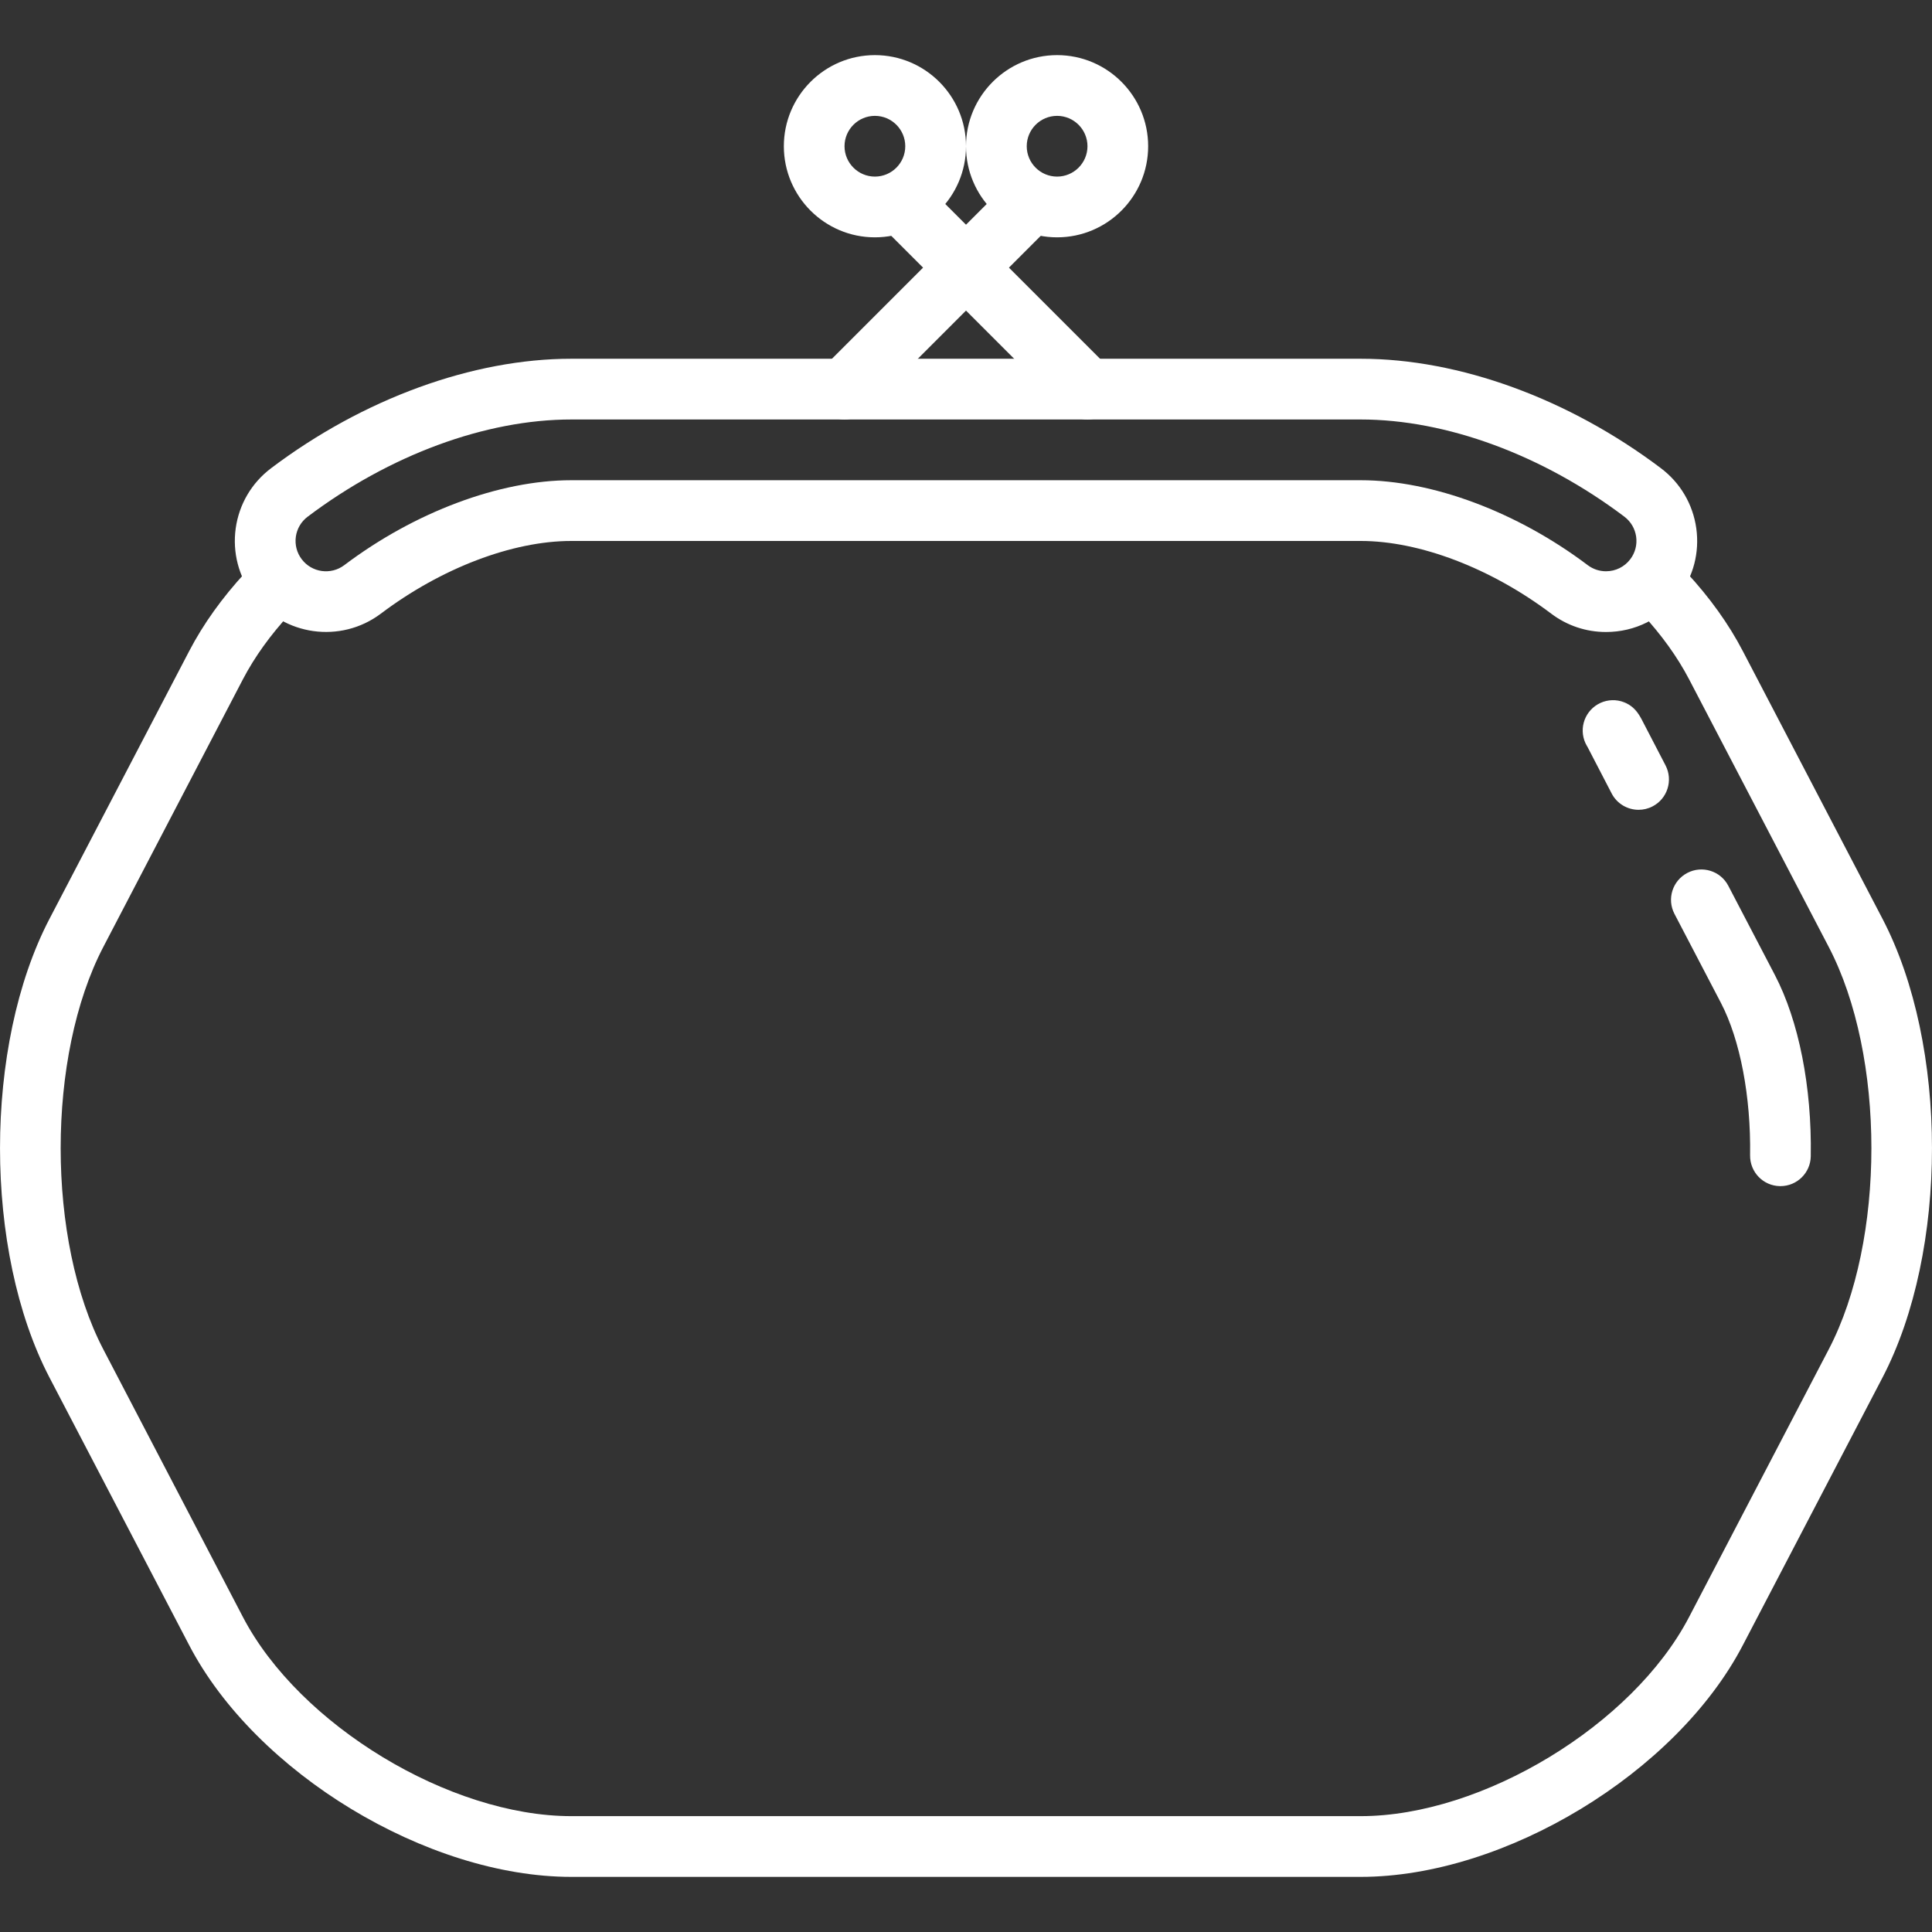
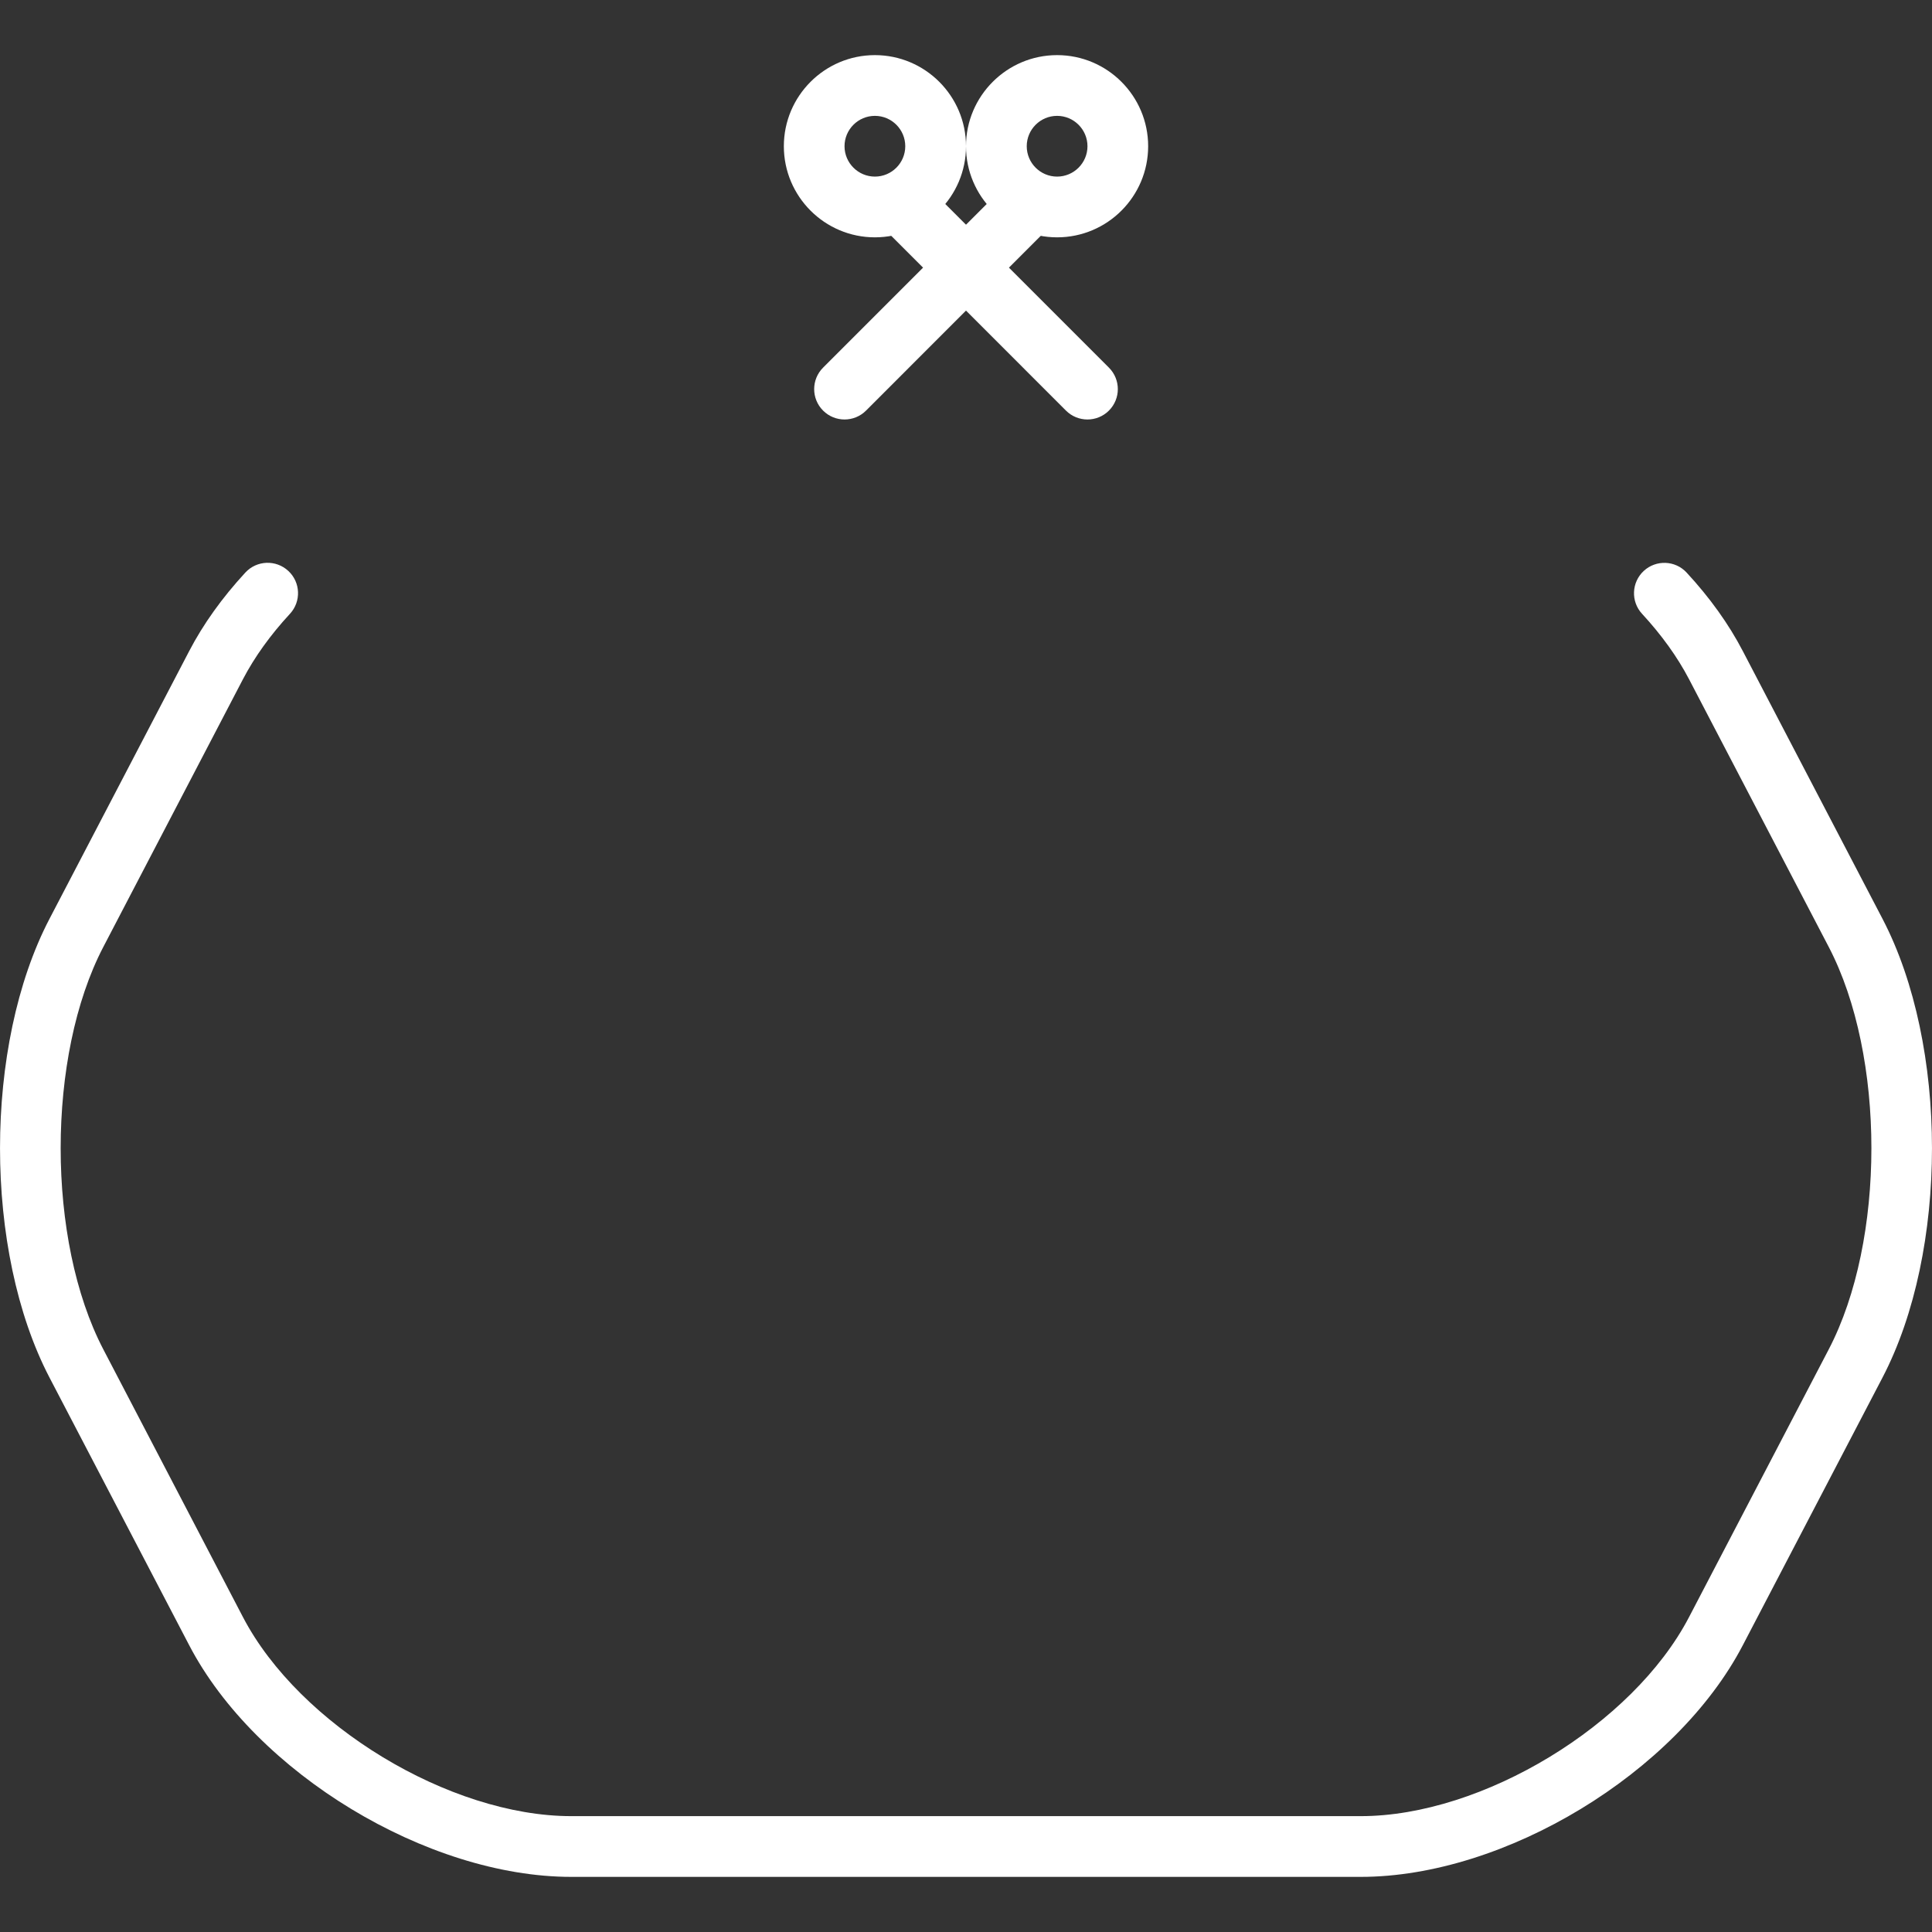
<svg xmlns="http://www.w3.org/2000/svg" width="32" height="32" viewBox="0 0 32 32" fill="none">
  <rect x="0" y="0" width="32" height="32" fill="#333333" stroke="none" />
  <g clip-path="url(#clip0_218_20443)">
    <path d="M22.538 31.087H9.462C7.076 31.087 4.236 29.365 3.133 27.249L0.82 22.817C-0.273 20.722 -0.273 17.313 0.82 15.218L3.133 10.785C3.366 10.337 3.68 9.899 4.064 9.483C4.253 9.279 4.571 9.267 4.775 9.456C4.979 9.644 4.991 9.962 4.803 10.166C4.479 10.516 4.217 10.881 4.024 11.25L1.712 15.683C0.769 17.49 0.769 20.544 1.712 22.351L4.024 26.784C4.957 28.571 7.447 30.081 9.463 30.081H22.538C24.553 30.081 27.044 28.571 27.976 26.784L30.289 22.351C31.232 20.544 31.232 17.49 30.289 15.683L27.976 11.25C27.783 10.881 27.521 10.517 27.198 10.167C27.009 9.963 27.022 9.645 27.226 9.456C27.43 9.268 27.748 9.28 27.936 9.484C28.32 9.899 28.634 10.337 28.867 10.785L31.18 15.218C32.273 17.313 32.273 20.722 31.18 22.817L28.867 27.249C27.764 29.365 24.924 31.087 22.538 31.087Z" fill="white" />
-     <path d="M26.6 10.468C26.271 10.468 25.957 10.363 25.693 10.164C24.693 9.41 23.514 8.96 22.538 8.96H9.463C8.486 8.96 7.307 9.41 6.308 10.164C5.643 10.664 4.695 10.532 4.194 9.868C3.952 9.547 3.849 9.15 3.904 8.751C3.96 8.352 4.168 7.998 4.49 7.755C6.017 6.603 7.829 5.942 9.463 5.942H22.538C24.171 5.942 25.983 6.603 27.51 7.755C27.832 7.998 28.04 8.352 28.096 8.751C28.151 9.15 28.049 9.547 27.806 9.868C27.518 10.25 27.078 10.468 26.6 10.468ZM9.462 7.954H22.538C23.725 7.954 25.131 8.48 26.298 9.361C26.386 9.427 26.491 9.462 26.6 9.462C26.76 9.462 26.907 9.389 27.003 9.262C27.084 9.155 27.118 9.023 27.1 8.89C27.081 8.757 27.012 8.639 26.905 8.558C25.549 7.535 23.957 6.948 22.538 6.948H9.463C8.043 6.948 6.452 7.535 5.096 8.558C4.988 8.639 4.919 8.757 4.9 8.89C4.882 9.023 4.916 9.155 4.997 9.262C5.164 9.484 5.48 9.528 5.702 9.361C6.869 8.48 8.275 7.954 9.462 7.954Z" fill="white" />
    <path d="M14.491 3.931C13.659 3.931 12.983 3.254 12.983 2.422C12.983 1.59 13.659 0.913 14.491 0.913C15.323 0.913 16 1.59 16 2.422C16 3.254 15.323 3.931 14.491 3.931ZM14.491 1.919C14.214 1.919 13.988 2.145 13.988 2.422C13.988 2.699 14.214 2.925 14.491 2.925C14.769 2.925 14.994 2.699 14.994 2.422C14.994 2.145 14.769 1.919 14.491 1.919Z" fill="white" />
    <path d="M17.509 3.931C16.677 3.931 16 3.254 16 2.422C16 1.59 16.677 0.913 17.509 0.913C18.341 0.913 19.017 1.59 19.017 2.422C19.017 3.254 18.341 3.931 17.509 3.931ZM17.509 1.919C17.231 1.919 17.006 2.145 17.006 2.422C17.006 2.699 17.231 2.925 17.509 2.925C17.786 2.925 18.012 2.699 18.012 2.422C18.012 2.145 17.786 1.919 17.509 1.919Z" fill="white" />
    <path d="M18.012 6.948C17.883 6.948 17.754 6.899 17.656 6.801L14.639 3.783C14.442 3.587 14.442 3.269 14.639 3.072C14.835 2.876 15.153 2.876 15.35 3.072L18.367 6.089C18.564 6.286 18.564 6.604 18.367 6.801C18.269 6.899 18.14 6.948 18.012 6.948Z" fill="white" />
    <path d="M13.988 6.948C13.86 6.948 13.731 6.899 13.633 6.801C13.436 6.604 13.436 6.286 13.633 6.089L16.65 3.072C16.846 2.876 17.165 2.876 17.361 3.072C17.558 3.269 17.558 3.587 17.361 3.783L14.344 6.801C14.246 6.899 14.117 6.948 13.988 6.948Z" fill="white" />
-     <path d="M29.49 19.646C29.487 19.646 29.485 19.646 29.482 19.646C29.204 19.642 28.983 19.413 28.987 19.135C29.002 18.164 28.822 17.222 28.505 16.613L27.734 15.136C27.606 14.89 27.701 14.587 27.948 14.458C28.194 14.33 28.498 14.425 28.626 14.671L29.397 16.148C29.794 16.909 30.011 18.004 29.992 19.151C29.988 19.426 29.764 19.646 29.49 19.646ZM27.14 13.413C26.959 13.413 26.783 13.314 26.694 13.142L26.295 12.373C26.291 12.366 26.287 12.36 26.283 12.353C26.143 12.113 26.224 11.805 26.465 11.665C26.705 11.526 27.012 11.607 27.152 11.847L27.154 11.851C27.093 11.748 26.96 11.633 26.77 11.617C26.874 11.626 27.065 11.675 27.185 11.904L27.587 12.678C27.714 12.925 27.618 13.229 27.372 13.356C27.298 13.395 27.218 13.413 27.14 13.413Z" fill="white" />
  </g>
  <defs>
    <clipPath id="clip0_218_20443">
      <rect width="32" height="32" fill="white" />
    </clipPath>
  </defs>
</svg>